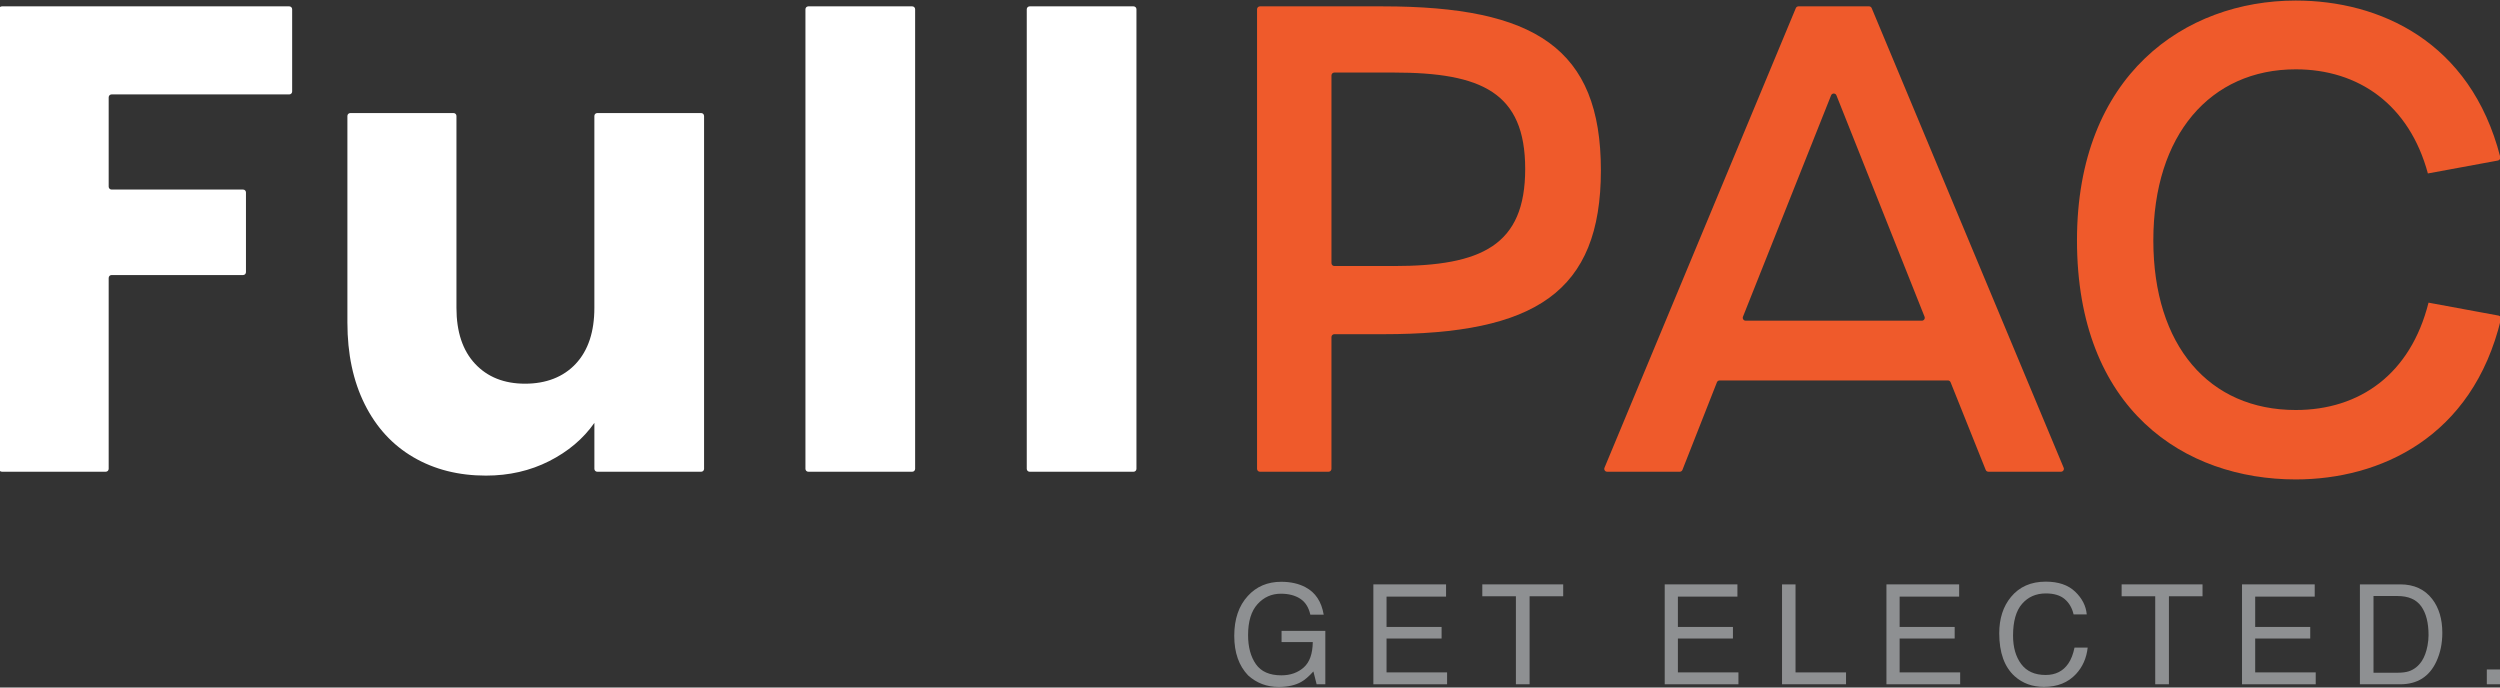
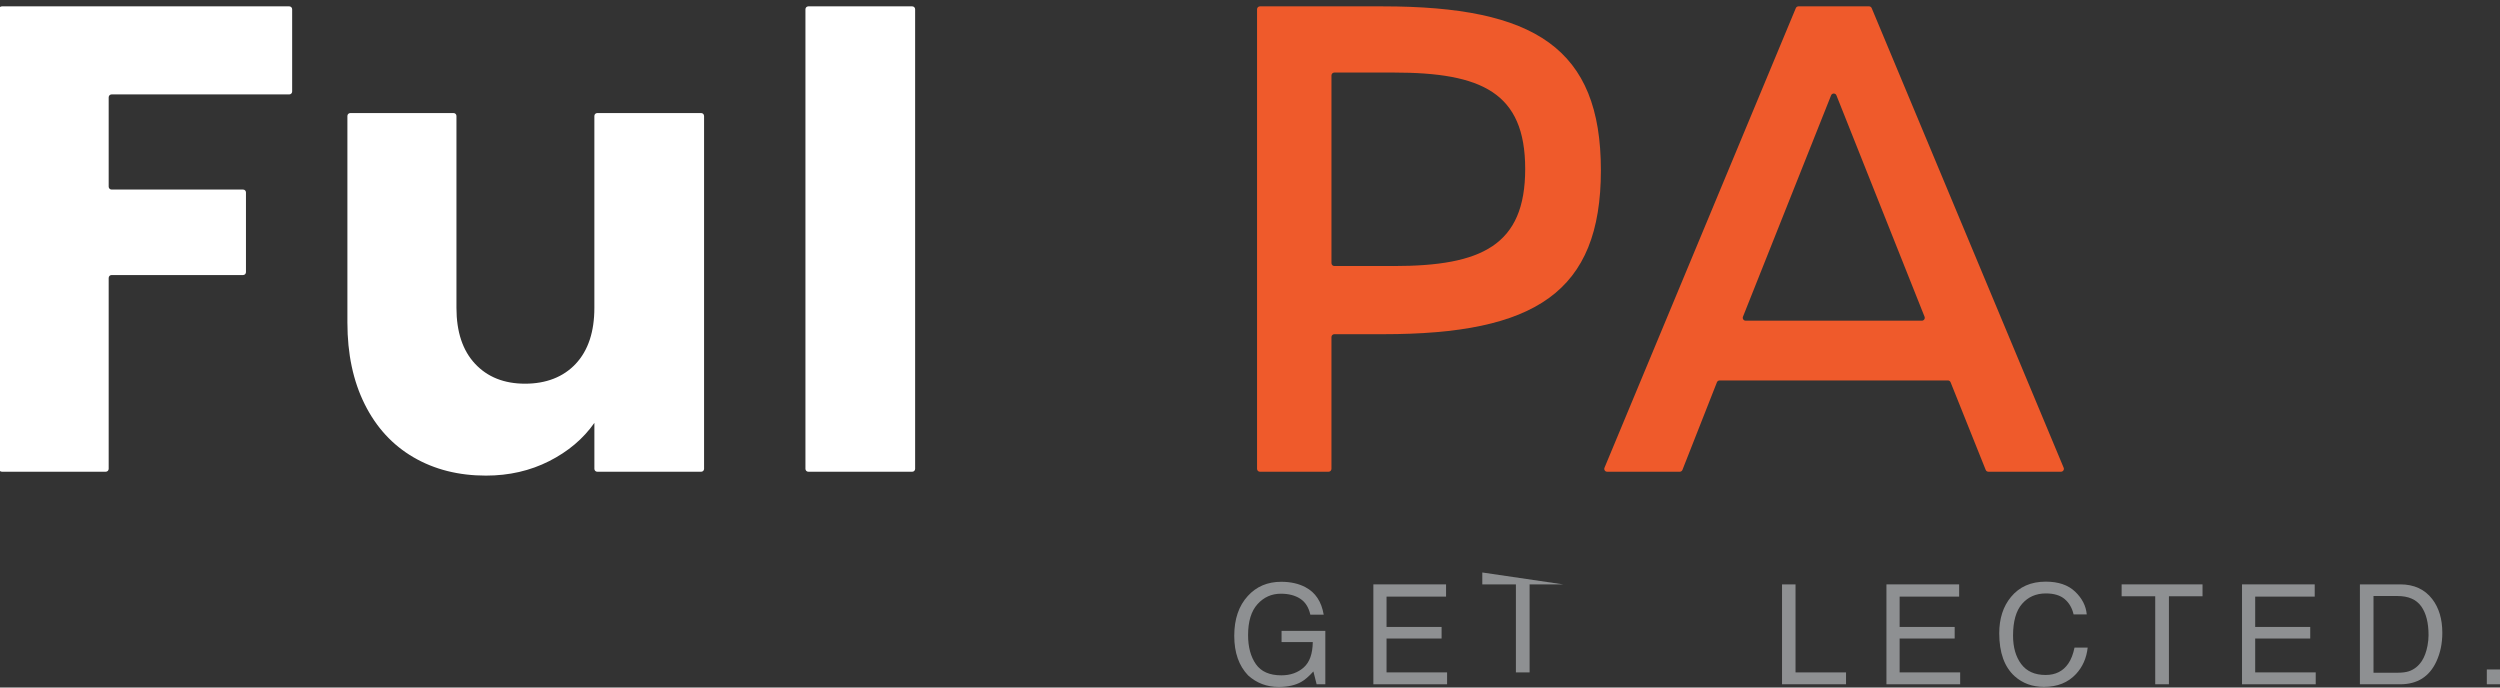
<svg xmlns="http://www.w3.org/2000/svg" fill="none" height="495" viewBox="0 0 1800 495" width="1800">
  <rect x="0" y="0" width="1800" height="495" fill="#333333" stroke="none" />
  <clipPath id="a">
    <path d="m0 0h1800v495h-1800z" />
  </clipPath>
  <g clip-path="url(#a)">
    <path d="m210.349 6.658v59.249c0 1.153-.931 2.076-2.072 2.076h-127.954c-1.151 0-2.072.933-2.072 2.076v64.343c0 1.154.931 2.076 2.072 2.076h94.697c1.151 0 2.072.933 2.072 2.076v57.404c0 1.154-.931 2.076-2.072 2.076h-94.697c-1.151 0-2.072.933-2.072 2.076v137.453c0 1.153-.931 2.076-2.072 2.076h-74.831c-1.151 0-2.072-.933-2.072-2.076v-330.905c0-1.153.931-2.076 2.072-2.076h206.938c1.151 0 2.072.933 2.072 2.076z" fill="#fff" />
    <path d="m506.93 83.467v254.106c0 1.153-.931 2.076-2.072 2.076h-74.831c-1.15 0-2.071-.933-2.071-2.076v-33.095c-8.007 11.423-18.866 20.599-32.567 27.539s-28.873 10.419-45.497 10.419c-19.706 0-37.11-4.402-52.192-13.197-15.092-8.795-26.792-21.522-35.099-38.179-8.316-16.668-12.47-36.254-12.47-58.778v-148.805c0-1.153.931-2.076 2.072-2.076h74.37c1.151 0 2.072.933 2.072 2.076v138.165c0 17.279 4.464 30.707 13.391 40.264 8.927 9.568 20.937 14.351 36.029 14.351s27.553-4.783 36.49-14.351c8.927-9.557 13.391-22.985 13.391-40.264v-138.165c0-1.153.931-2.076 2.071-2.076h74.831c1.151 0 2.072.933 2.072 2.076z" fill="#fff" />
    <path d="m658.894 6.658v330.915c0 1.153-.931 2.076-2.072 2.076h-74.831c-1.151 0-2.071-.933-2.071-2.076v-330.915c0-1.153.93-2.076 2.071-2.076h74.831c1.151 0 2.072.933 2.072 2.076z" fill="#fff" />
-     <path d="m818.243 6.658v330.915c0 1.153-.931 2.076-2.072 2.076h-74.83c-1.151 0-2.072-.933-2.072-2.076v-330.915c0-1.153.931-2.076 2.072-2.076h74.83c1.151 0 2.072.933 2.072 2.076z" fill="#fff" />
    <path d="m905.074 6.658c0-1.153.931-2.076 2.072-2.076h88.451c109.463 0 157.043 30.086 157.043 118.017 0 87.931-47.57 118.017-156.582 118.017h-35.339c-1.151 0-2.072.932-2.072 2.076v94.881c0 1.153-.93 2.076-2.071 2.076h-49.43c-1.151 0-2.072-.933-2.072-2.076zm98.376 184.888c63.28 0 94.69-14.813 94.69-69.89 0-55.077-31.4-69.418-94.69-69.418h-42.721c-1.151 0-2.072.933-2.072 2.076v135.146c0 1.153.931 2.076 2.072 2.076h42.721z" fill="#ef5a2b" />
    <path d="m1402.5 273.931h-164.39c-.85 0-1.62.521-1.93 1.313l-24.83 63.091c-.31.792-1.08 1.313-1.93 1.313h-52.28c-1.48 0-2.48-1.514-1.91-2.878l137.75-330.915c.32-.772 1.08-1.284 1.91-1.284h50.81c.84 0 1.59.501 1.91 1.274l138.22 330.915c.57 1.374-.43 2.878-1.92 2.878h-52.29c-.85 0-1.61-.521-1.92-1.303l-25.28-63.111c-.32-.792-1.08-1.303-1.92-1.303zm-16.82-45.891-63.45-159.386c-.69-1.745-3.16-1.745-3.85 0l-63.45 159.386c-.54 1.364.46 2.848 1.93 2.848h126.89c1.47 0 2.47-1.484 1.93-2.848z" fill="#ef5a2b" />
-     <path d="m1495.43 173.033c0-118.94 77.6-172.633 157.5-172.633 59.98 0 125.84 29.103 147.24 112.541.3 1.183-.47 2.417-1.66 2.637l-50.43 9.307c-13.39-49.521-49.88-74.974-95.15-74.974-61.43 0-102.53 47.205-102.53 123.112 0 75.906 40.18 122.178 102.53 122.178 46.19 0 82.68-25.914 95.61-77.29l50.46 9.316c1.18.221 1.95 1.434 1.67 2.608-20.48 85.313-87.29 115.349-147.74 115.349-79.9 0-157.5-49.983-157.5-172.171z" fill="#ef5a2b" />
    <g fill="#8e9092">
      <path d="m939.963 422.816c7.136 3.75 11.499 10.329 13.1 19.736h-9.627c-1.171-5.255-3.603-9.086-7.286-11.483s-8.327-3.6-13.932-3.6c-6.645 0-12.24 2.497-16.783 7.491-4.544 4.995-6.816 12.436-6.816 22.334 0 8.554 1.872 15.514 5.625 20.89 3.743 5.375 9.858 8.053 18.325 8.053 6.485 0 11.849-1.886 16.103-5.656 4.253-3.771 6.425-9.869 6.525-18.293h-22.478v-8.083h31.515v38.49h-6.255l-2.342-9.256c-3.292 3.62-6.205 6.137-8.747 7.541-4.273 2.417-9.698 3.621-16.273 3.621-8.507 0-15.813-2.758-21.938-8.274-6.675-6.92-10.018-16.417-10.018-28.501 0-12.085 3.253-21.632 9.778-28.743 6.185-6.789 14.202-10.189 24.04-10.189 6.745 0 12.57 1.304 17.494 3.922z" />
      <path d="m988.832 420.75h52.328v8.815h-42.85v21.842h39.63v8.324h-39.63v24.39h43.59v8.564h-53.078v-71.935z" />
-       <path d="m1125.5 420.75v8.564h-24.19v63.361h-9.86v-63.361h-24.19v-8.564z" />
-       <path d="m1198.6 420.75h52.34v8.815h-42.86v21.842h39.63v8.324h-39.63v24.39h43.59v8.564h-53.08v-71.935z" />
+       <path d="m1125.5 420.75h-24.19v63.361h-9.86v-63.361h-24.19v-8.564z" />
      <path d="m1283.05 420.75h9.73v63.361h36.36v8.564h-46.08v-71.935z" />
      <path d="m1358.25 420.75h52.34v8.815h-42.86v21.842h39.63v8.324h-39.63v24.39h43.59v8.564h-53.08v-71.935z" />
      <path d="m1494.1 425.995c5.02 4.803 7.81 10.249 8.36 16.357h-9.48c-1.07-4.634-3.21-8.304-6.42-11.022-3.22-2.708-7.72-4.062-13.51-4.062-7.07 0-12.78 2.488-17.13 7.472-4.35 4.974-6.52 12.606-6.52 22.895 0 8.424 1.96 15.254 5.88 20.489s9.78 7.862 17.57 7.862c7.16 0 12.62-2.758 16.37-8.274 1.99-2.908 3.47-6.729 4.44-11.462h9.48c-.85 7.571-3.65 13.919-8.41 19.044-5.7 6.168-13.39 9.257-23.07 9.257-8.33 0-15.34-2.528-21.01-7.592-7.46-6.689-11.19-17.029-11.19-30.999 0-10.61 2.8-19.305 8.41-26.104 6.05-7.381 14.41-11.072 25.07-11.072 9.08 0 16.14 2.397 21.15 7.201z" />
      <path d="m1585.82 420.75v8.564h-24.19v63.361h-9.87v-63.361h-24.19v-8.564z" />
      <path d="m1614.26 420.75h52.33v8.815h-42.85v21.842h39.63v8.324h-39.63v24.39h43.58v8.564h-53.07v-71.935z" />
      <path d="m1699.14 420.75h29.07c9.87 0 17.53 3.51 22.97 10.53 4.86 6.338 7.29 14.441 7.29 24.339 0 7.642-1.43 14.542-4.31 20.709-5.05 10.901-13.73 16.357-26.05 16.357h-28.98v-71.935zm27.12 63.611c3.29 0 6-.341 8.12-1.033 3.78-1.273 6.87-3.72 9.29-7.341 1.92-2.908 3.3-6.629 4.15-11.161.49-2.708.73-5.225.73-7.542 0-8.915-1.77-15.835-5.3-20.759-3.54-4.924-9.23-7.391-17.09-7.391h-17.25v55.237h17.34z" />
      <path d="m1790.51 482.015h10.22v10.67h-10.22z" />
    </g>
  </g>
</svg>